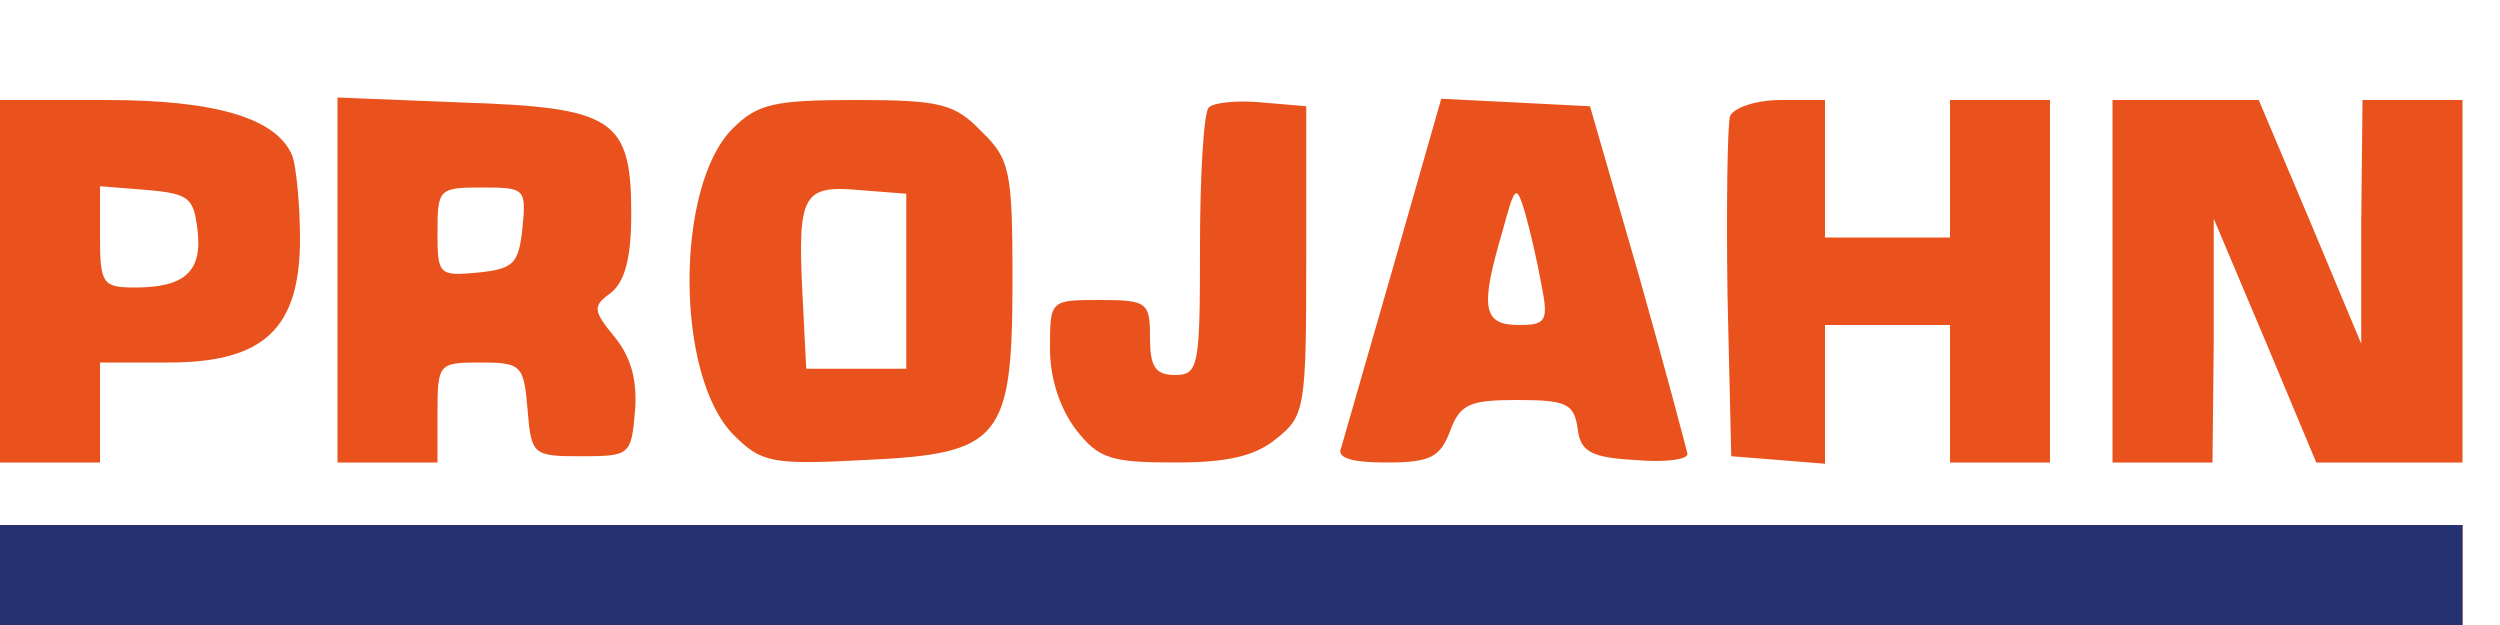
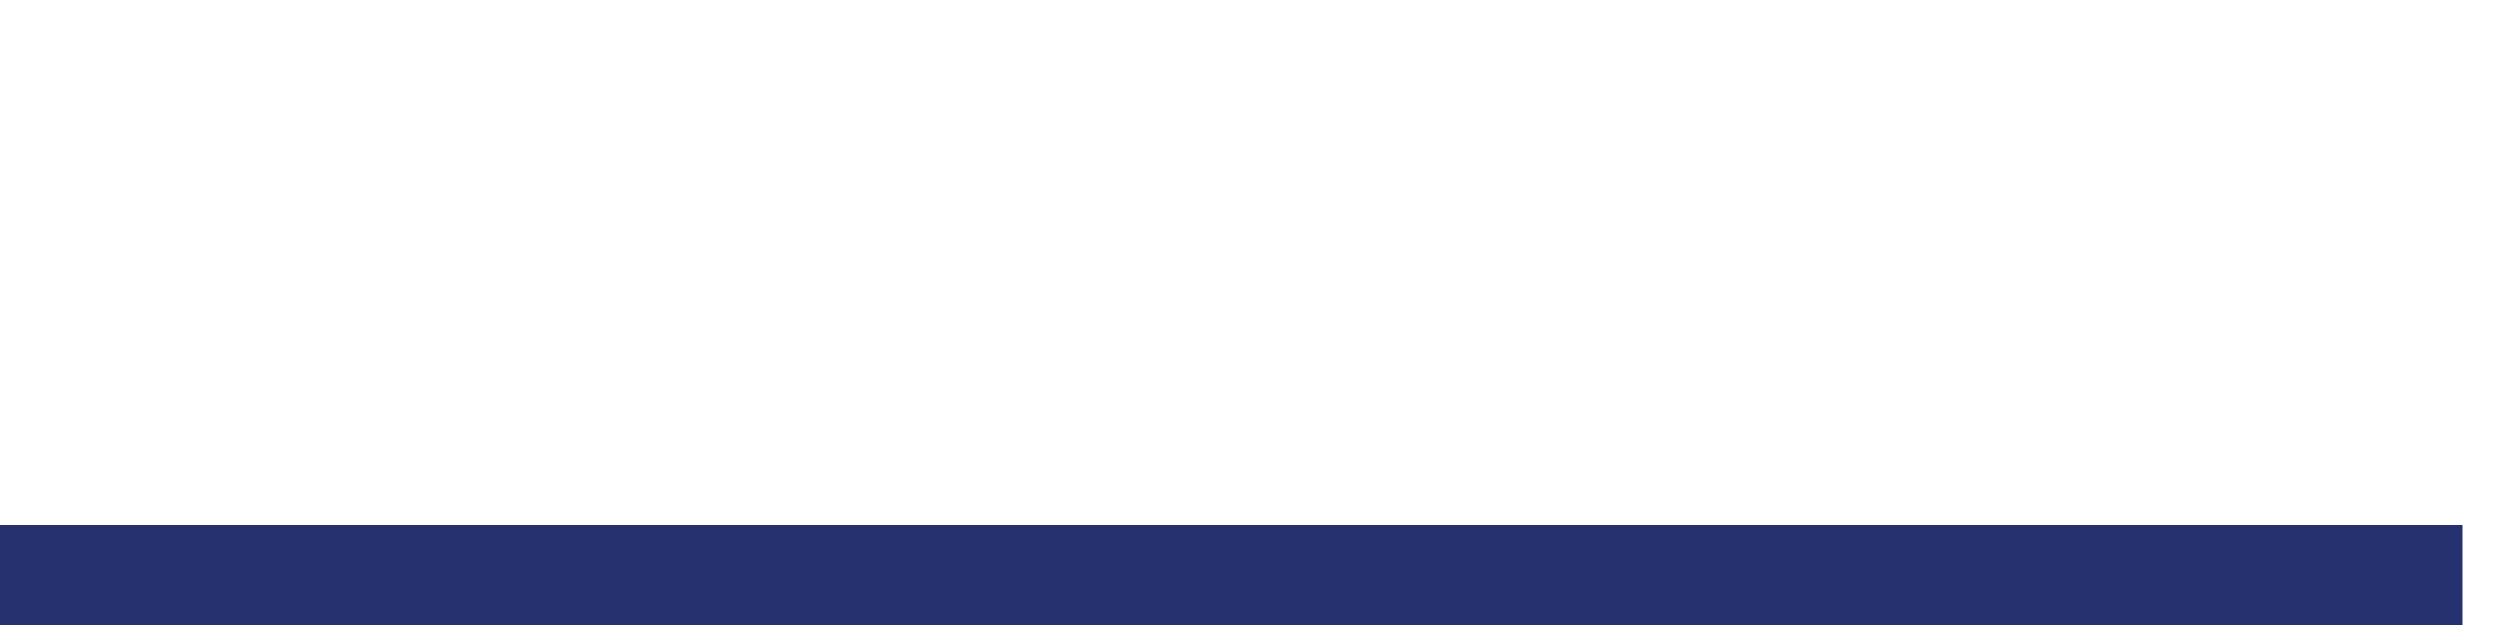
<svg xmlns="http://www.w3.org/2000/svg" width="200" height="50">
  <g>
    <svg width="200" height="50" />
    <svg width="200" height="50" version="1.0" viewBox="0 0 200 50">
      <g fill="#e9521c" transform="matrix(.1 0 0 -.1 0 50)">
-         <path d="M0 275V130h80v80h55c76 0 105 27 105 99 0 27-3 57-6 66-12 30-60 45-149 45H0V275zm158 41c4-33-10-46-50-46-26 0-28 3-28 41v40l38-3c33-3 37-6 40-32zm112-40V130h80v40c0 39 1 40 34 40s35-2 38-37c3-37 4-38 43-38s40 1 43 36c2 24-3 43-16 59-18 22-18 25-3 36 11 9 16 28 16 63 0 76-14 85-135 89l-100 4V276zm148 42c-3-29-7-33-35-36-32-3-33-2-33 32 0 35 1 36 36 36 34 0 35-1 32-32zm168 79c-46-46-46-198 1-245 22-22 30-24 105-20 109 5 118 16 118 145 0 86-2 96-25 118-21 22-33 25-100 25-66 0-79-3-99-23zm139-122v-70h-80l-3 59c-4 80 0 88 45 84l38-3v-70zm242 139c-4-4-7-54-7-111 0-96-1-103-20-103-16 0-20 7-20 30 0 28-2 30-40 30-40 0-40 0-40-39 0-24 8-48 21-65 18-23 28-26 79-26 42 0 64 5 81 19 23 18 24 25 24 143v123l-35 3c-20 2-39 0-43-4zm148-126c-21-73-40-139-42-146-4-8 7-12 36-12 35 0 43 4 51 25 8 22 16 25 54 25 39 0 45-3 48-22 2-19 10-24 46-26 23-2 42 0 42 5-1 4-18 69-39 143l-39 135-59 3-60 3-38-133zm118-15c6-30 4-33-18-33-29 0-31 14-13 75 10 37 11 38 18 15 4-14 10-40 13-57zm151 134c-2-7-3-71-2-143l3-129 38-3 37-3v111h100V130h80v290h-80V310h-100v110h-35c-20 0-38-6-41-13zm306-132V130h80l1 98v97l41-97 41-98h117v290h-80l-1-97v-98l-41 98-41 97h-117V275zM0 40V0h1970v80H0V40z" />
-       </g>
+         </g>
    </svg>
    <svg width="200" height="50" version="1.0" viewBox="0 0 200 50">
      <g fill="#263270" transform="matrix(.1 0 0 -.1 0 50)">
        <path d="M0 40V0h1970v80H0V40z" />
      </g>
    </svg>
  </g>
</svg>